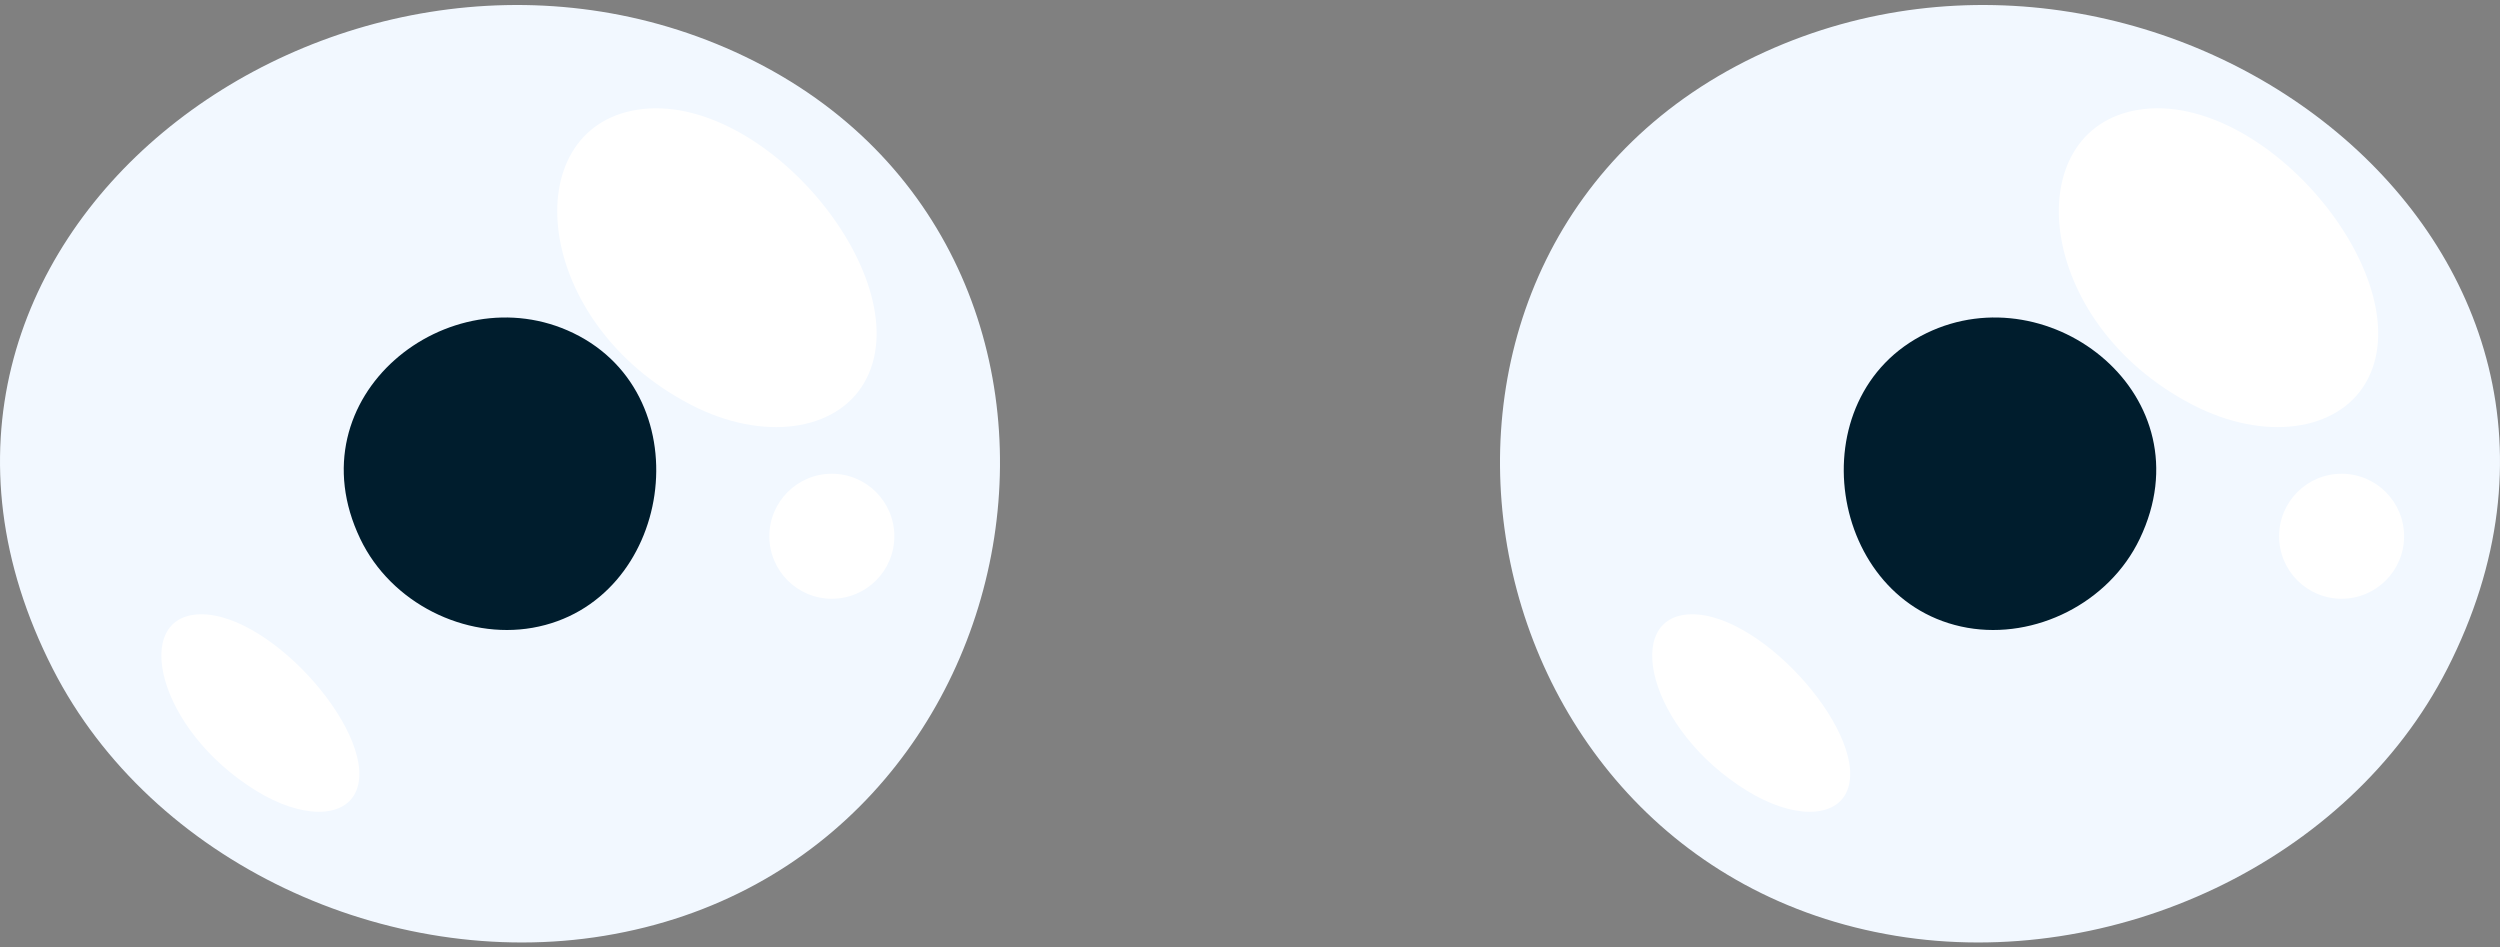
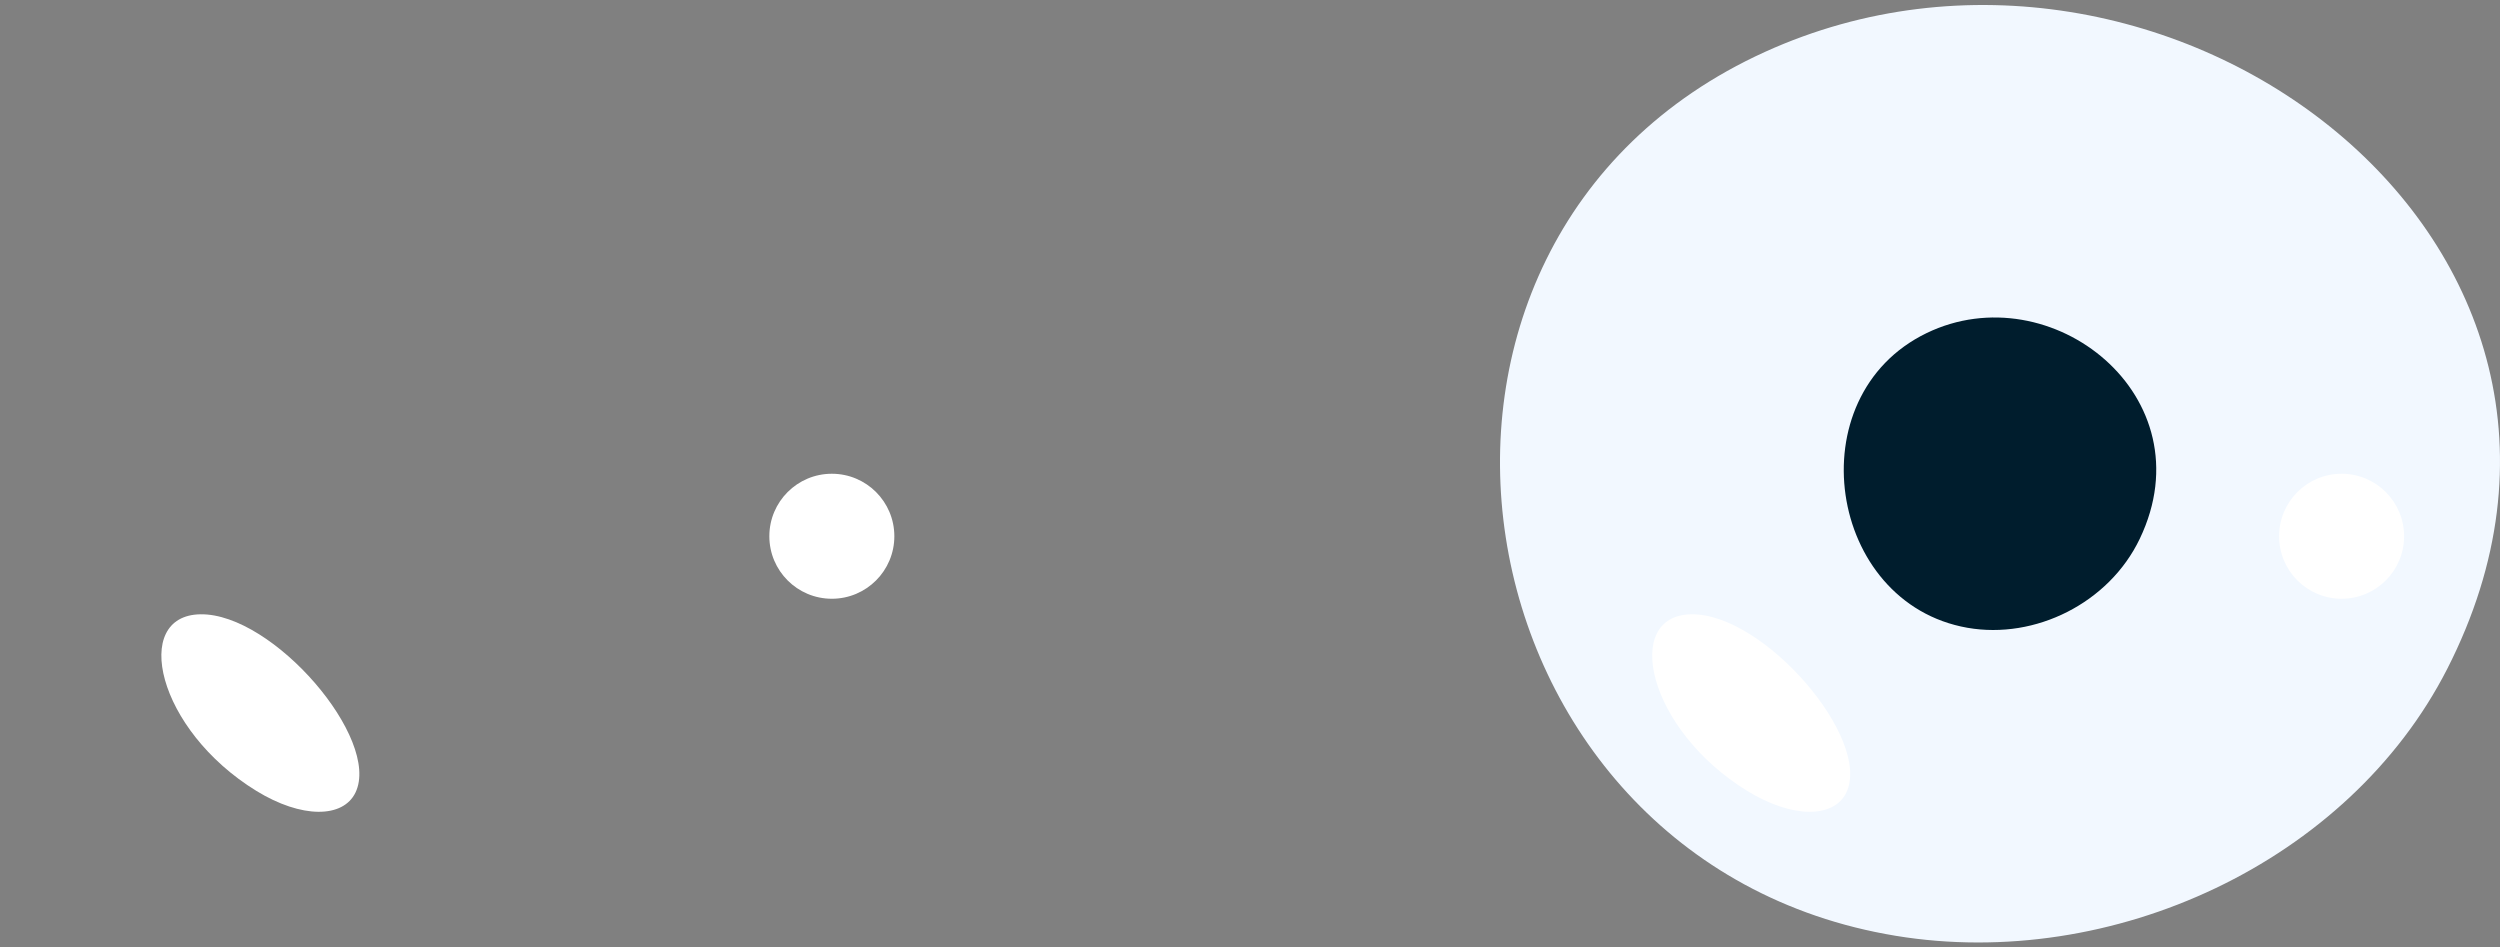
<svg xmlns="http://www.w3.org/2000/svg" viewBox="0 -0.16 80 30.319" overflow="visible" width="80px" height="30.319px">
  <rect x="0" y="-0.16" width="80" height="30.319" fill="#808080" stroke="none" />
  <g id="Eyes/Open Wide" stroke="none" stroke-width="1" fill="none" fill-rule="evenodd">
    <path d="M60.665,29.786 C67.579,30.924 75.153,27.432 78.31,21.247 C85.288,7.574 69.211,-4.284 56.477,1.502 C43.107,7.579 46.338,27.427 60.665,29.786" id="Fill-1" fill="#F2F8FF" />
-     <path d="M19.335,29.786 C12.422,30.924 4.847,27.432 1.691,21.247 C-5.289,7.574 10.787,-4.284 23.521,1.502 C36.892,7.579 33.664,27.427 19.335,29.786" id="Fill-4" fill="#F2F8FF" />
    <path d="M62.958,19.929 C65.118,20.308 67.485,19.144 68.472,17.082 C70.653,12.525 65.628,8.572 61.649,10.5 C57.471,12.526 58.481,19.142 62.958,19.929" id="Fill-1" fill="#001D2D" fill-rule="nonzero" />
-     <path d="M17.042,19.929 C14.882,20.308 12.515,19.144 11.528,17.082 C9.347,12.525 14.371,8.572 18.35,10.5 C22.529,12.526 21.52,19.142 17.042,19.929" id="Fill-4" fill="#001D2D" fill-rule="nonzero" />
-     <path d="M23.714,14.414 C21.986,14.869 20.093,13.472 19.303,10.999 C17.558,5.529 21.577,0.786 24.761,3.1 C28.104,5.531 27.297,13.471 23.714,14.414" id="Fill-4" fill="#FFF" transform="translate(22.881, 8.5) rotate(-45) translate(-22.881, -8.5)" />
    <path d="M8.71,26.65 C7.846,26.954 6.899,26.022 6.504,24.373 C5.632,20.727 7.641,17.565 9.233,19.108 C10.904,20.728 10.501,26.021 8.71,26.65" id="Fill-4-Copy-2" fill="#FFF" transform="translate(8.293, 22.707) rotate(-45) translate(-8.293, -22.707)" />
    <path d="M56.417,26.65 C55.553,26.954 54.606,26.022 54.211,24.373 C53.339,20.727 55.348,17.565 56.94,19.108 C58.612,20.728 58.208,26.021 56.417,26.65" id="Fill-4-Copy-3" fill="#FFF" transform="translate(56, 22.707) rotate(-45) translate(-56, -22.707)" />
-     <path d="M71.765,14.414 C70.037,14.869 68.143,13.472 67.354,10.999 C65.609,5.529 69.628,0.786 72.812,3.1 C76.154,5.531 75.347,13.471 71.765,14.414" id="Fill-4-Copy" fill="#FFF" transform="translate(70.931, 8.5) rotate(-45) translate(-70.931, -8.5)" />
    <circle id="Oval" fill="#FFF" cx="26.619" cy="17" r="2" />
    <circle id="Oval-Copy" fill="#FFF" cx="74.931" cy="17" r="2" />
  </g>
</svg>